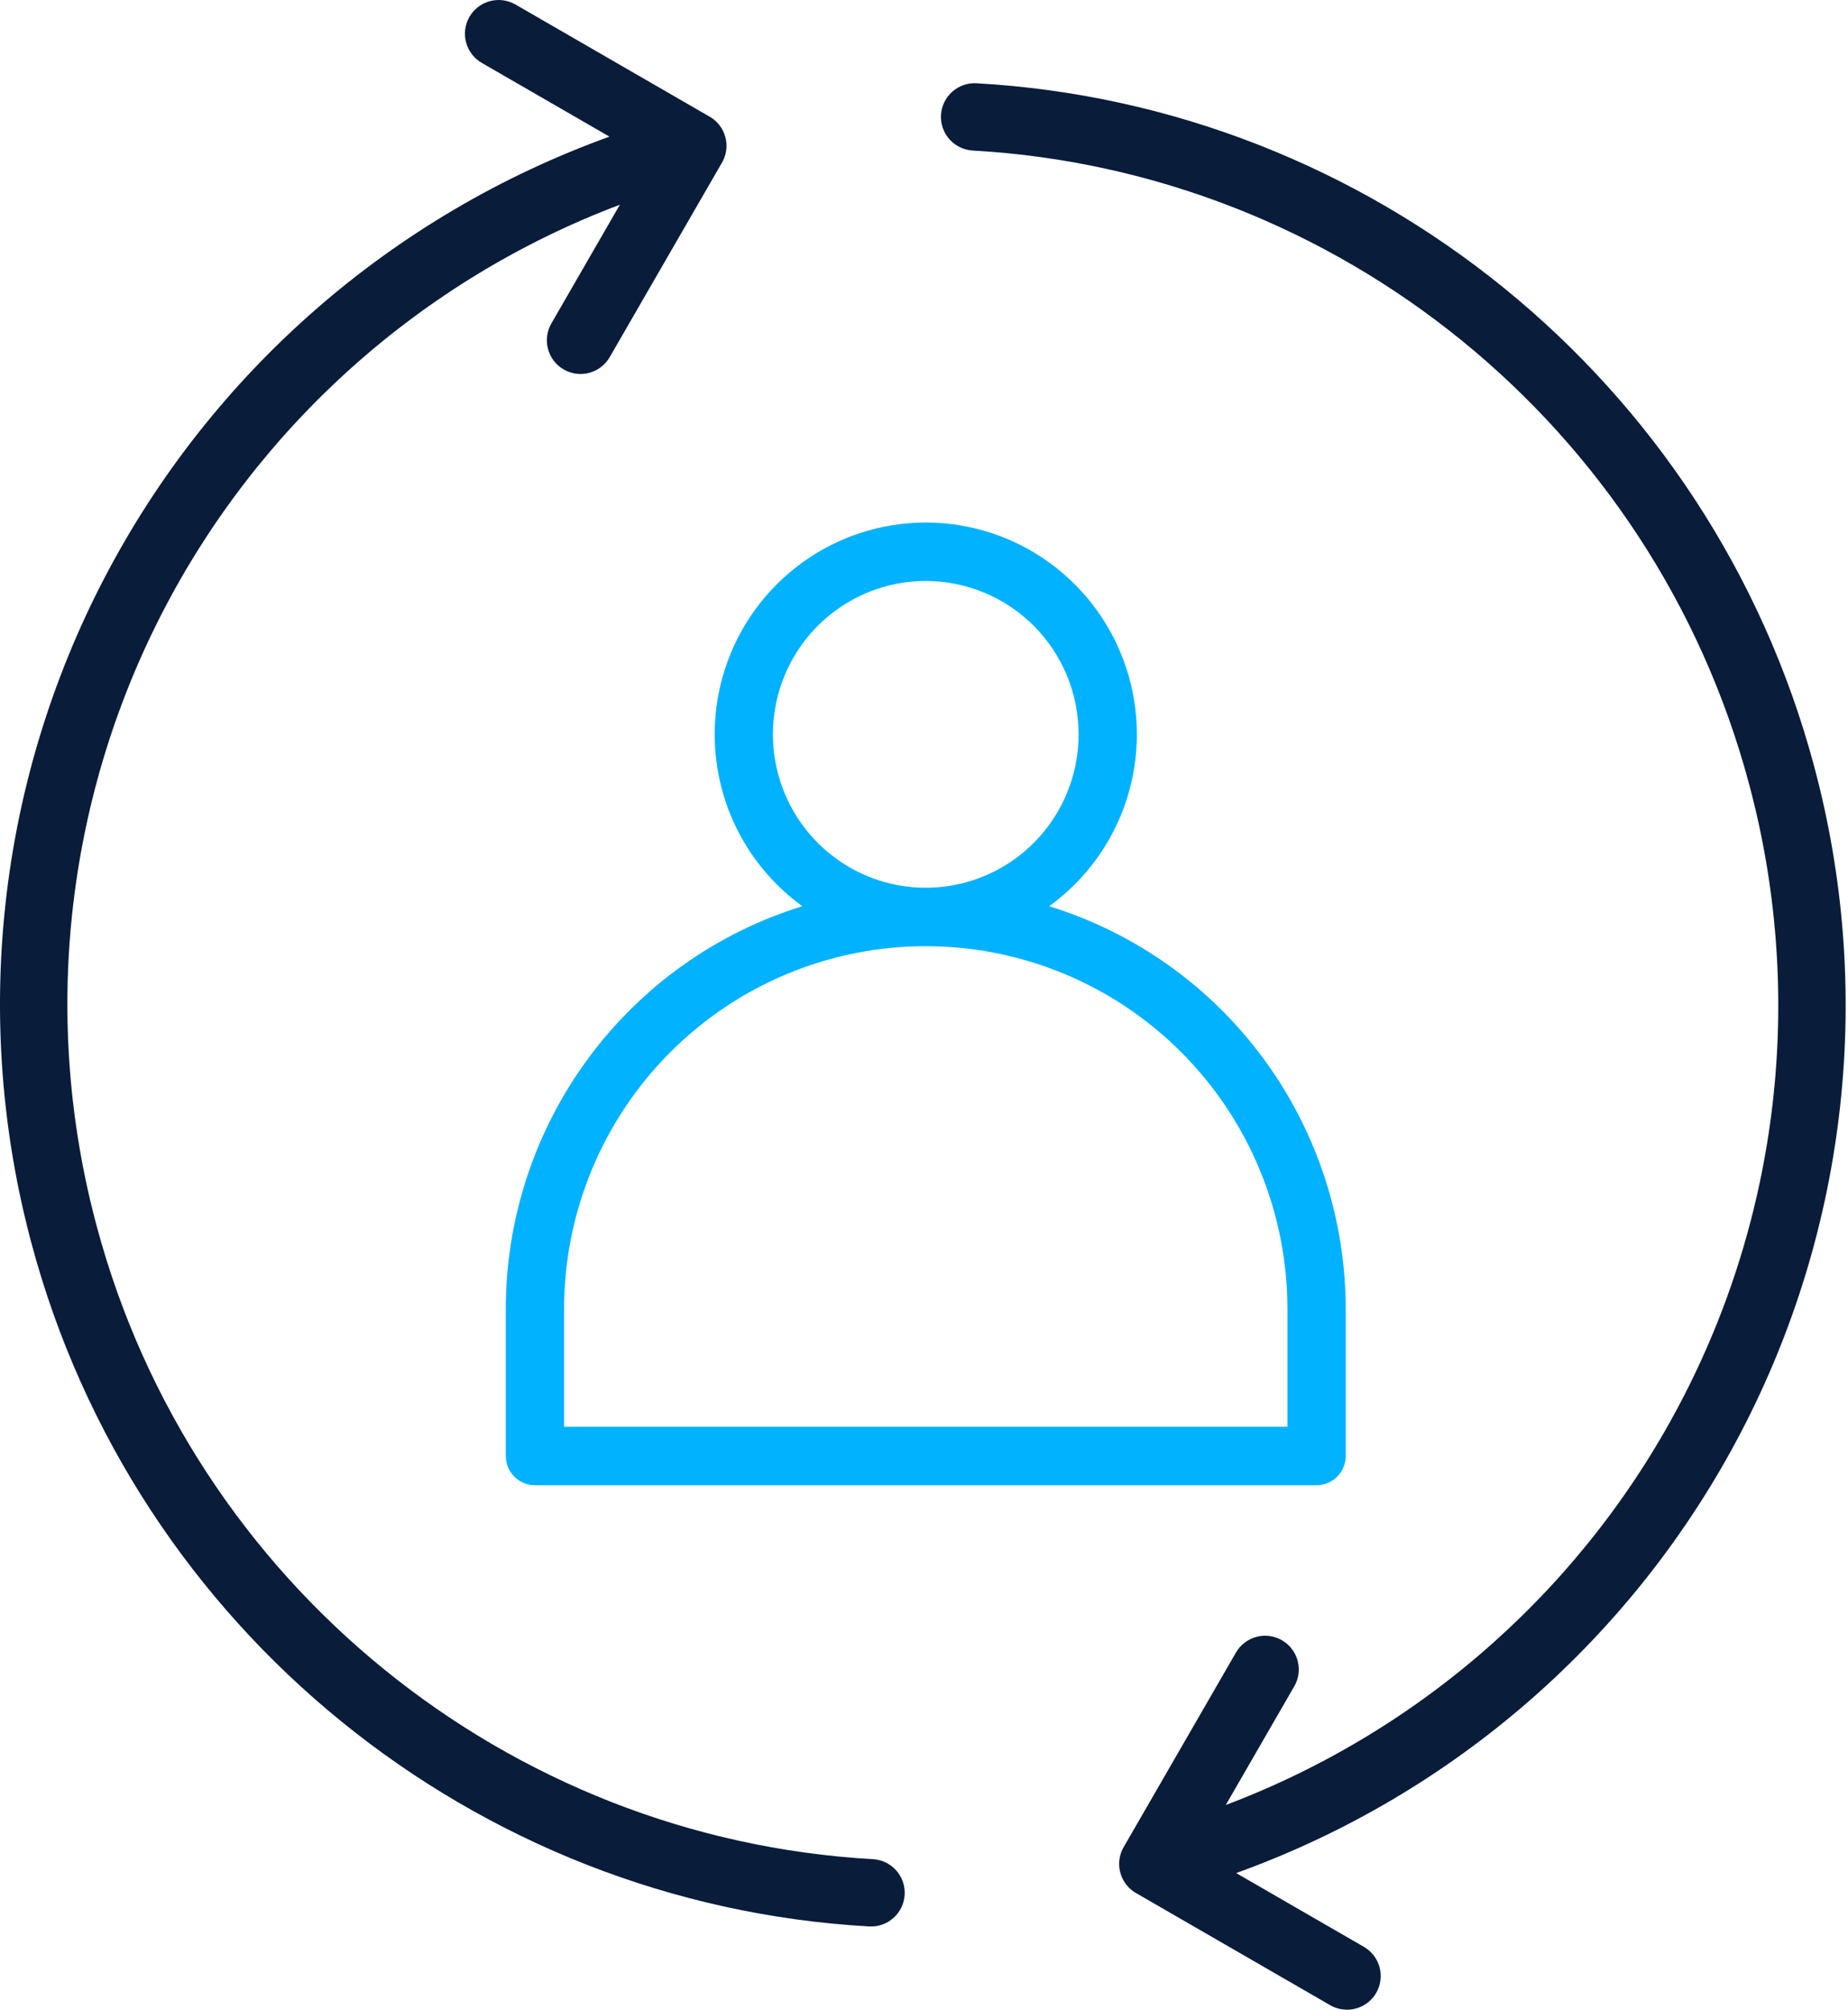
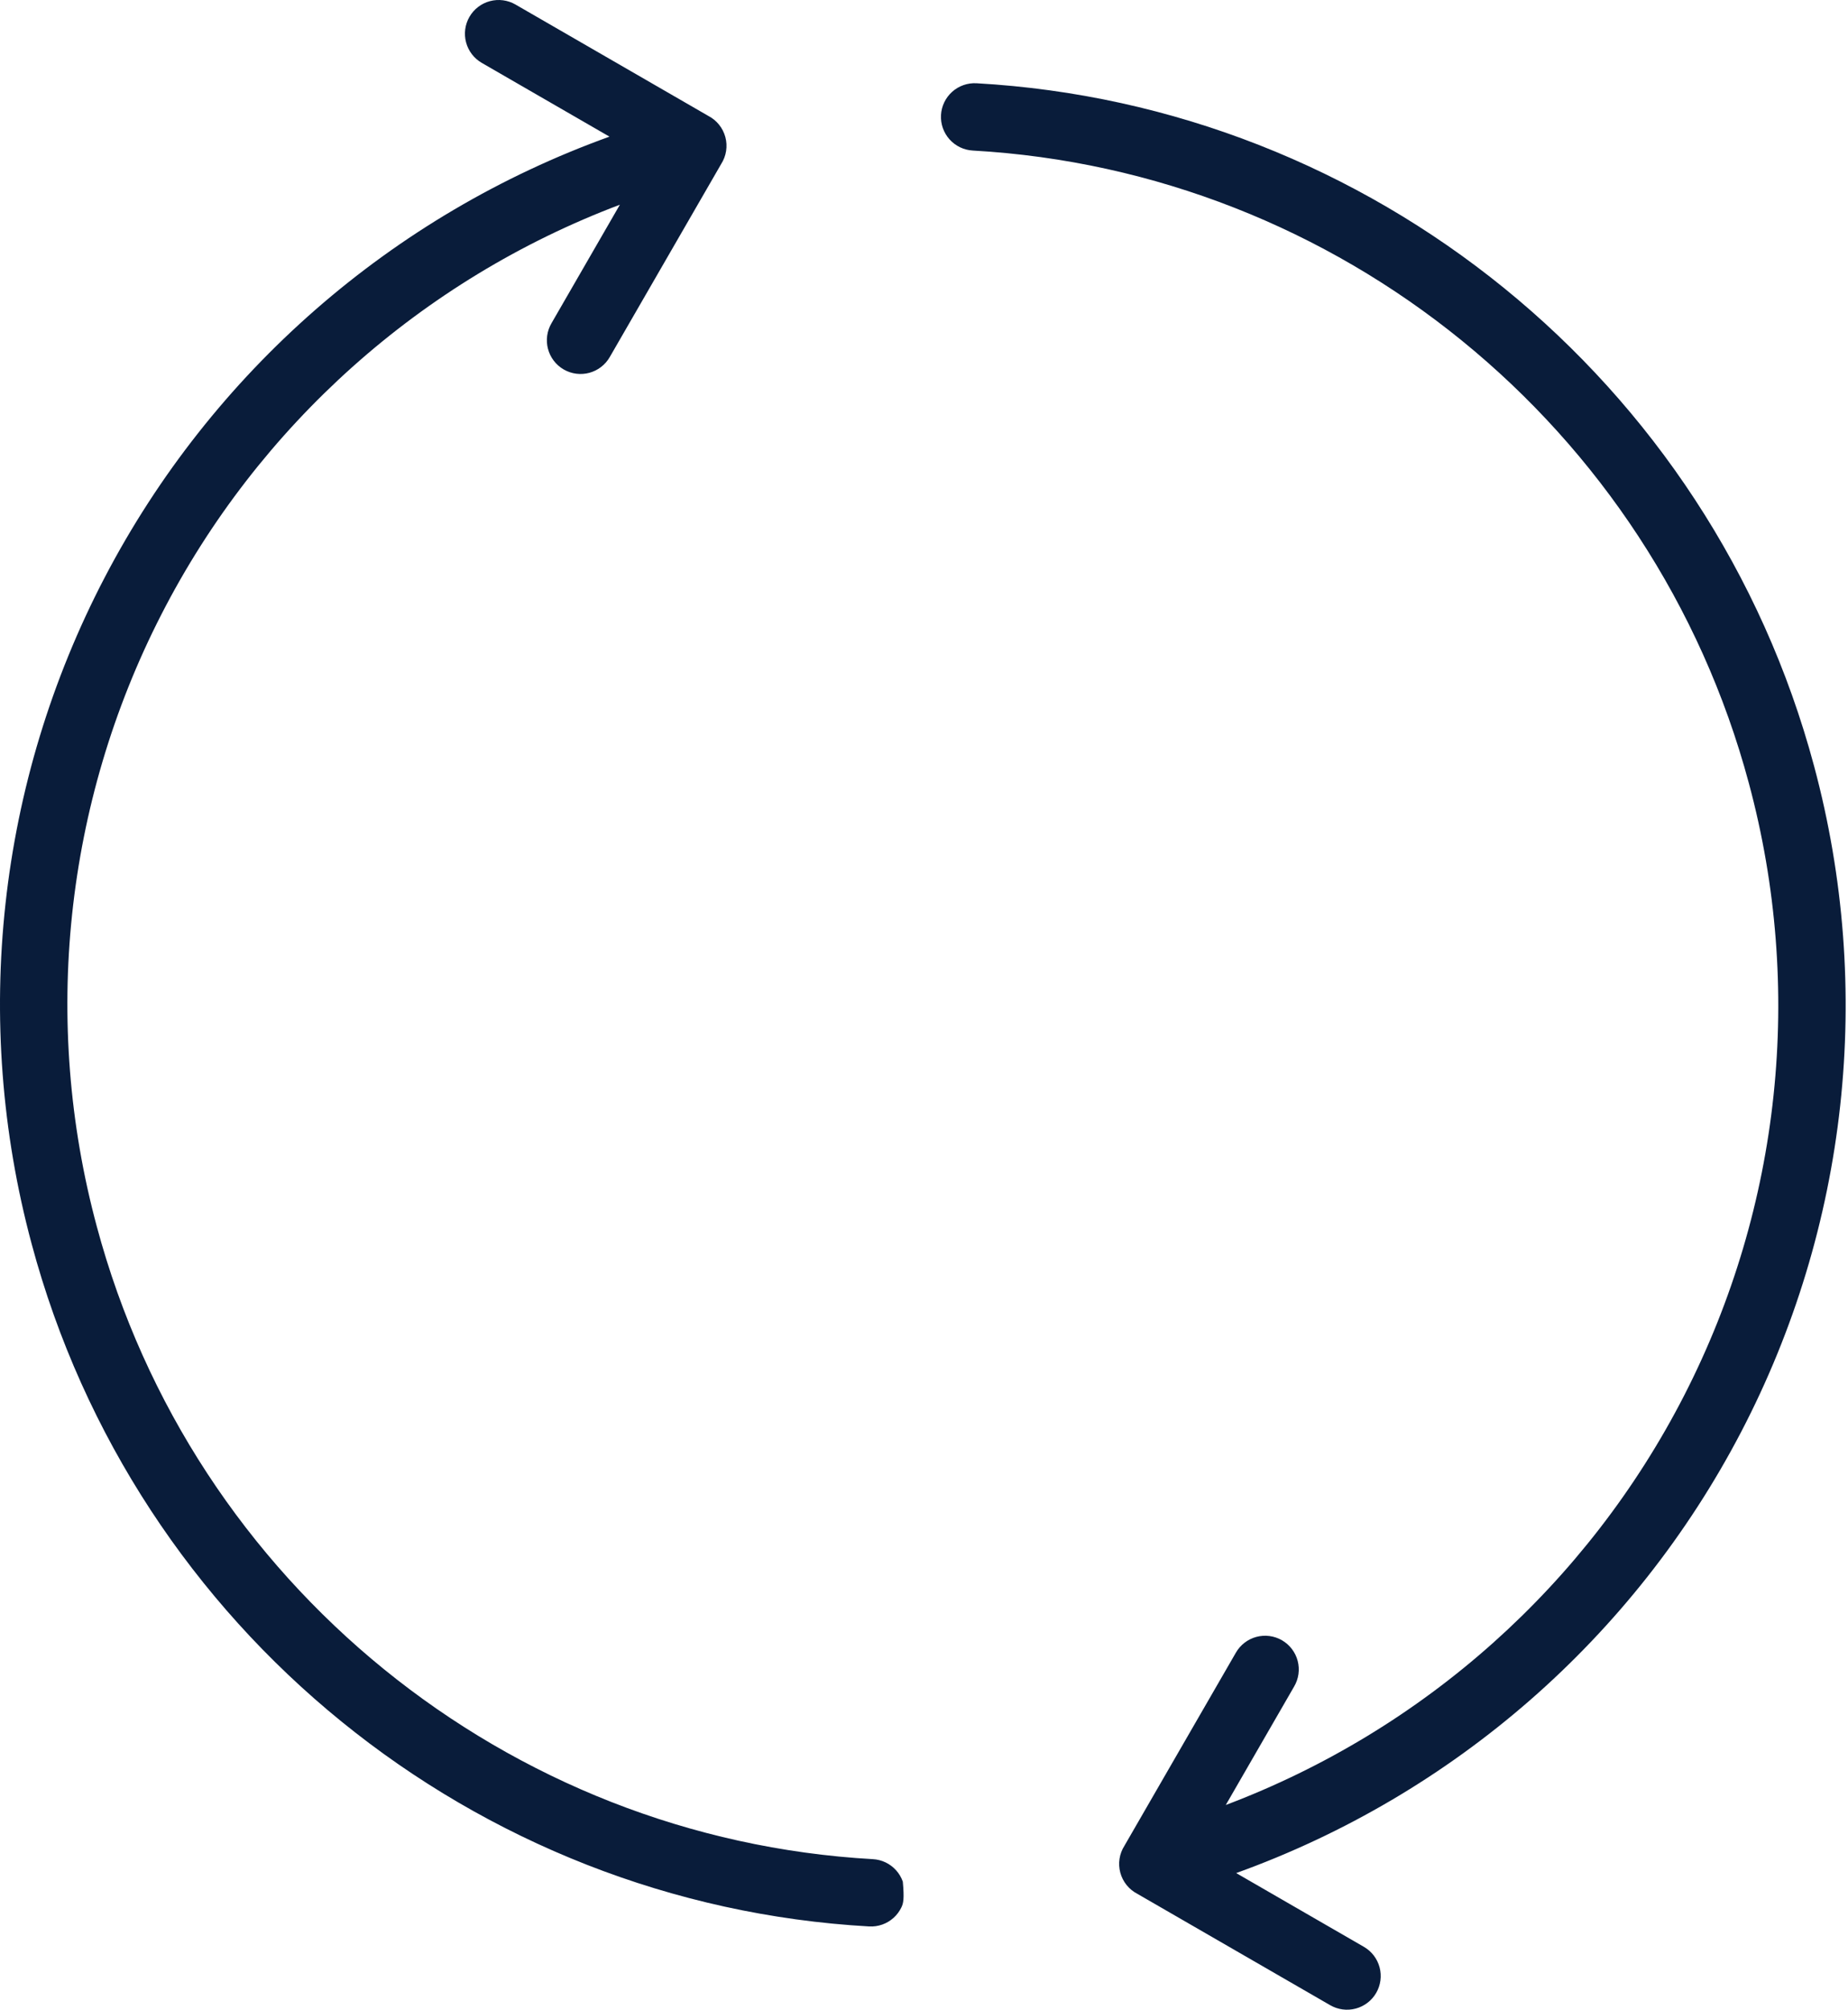
<svg xmlns="http://www.w3.org/2000/svg" width="471" height="512" viewBox="0 0 471 512" fill="none">
-   <path fill-rule="evenodd" clip-rule="evenodd" d="M180.516 29.521C181.578 30.069 182.514 30.833 183.264 31.764C184.014 32.694 184.561 33.772 184.871 34.926C185.18 36.081 185.245 37.287 185.061 38.468C184.878 39.649 184.449 40.779 183.803 41.784L155.424 90.937C154.864 91.922 154.114 92.786 153.218 93.479C152.323 94.172 151.298 94.681 150.205 94.977C149.111 95.273 147.97 95.349 146.847 95.202C145.724 95.055 144.641 94.687 143.661 94.119C142.68 93.551 141.822 92.795 141.136 91.894C140.449 90.993 139.947 89.965 139.66 88.869C139.372 87.774 139.304 86.632 139.46 85.51C139.616 84.388 139.992 83.308 140.567 82.332L157.988 52.152C107.419 71.24 65.76 108.459 41.117 156.565C16.473 204.671 10.607 260.225 24.66 312.418C49.089 403.588 129.51 468.414 222.47 473.641C223.595 473.702 224.698 473.985 225.714 474.473C226.73 474.961 227.641 475.644 228.393 476.484C229.145 477.323 229.725 478.303 230.099 479.366C230.472 480.43 230.633 481.557 230.571 482.683C230.51 483.808 230.227 484.911 229.739 485.927C229.251 486.943 228.568 487.854 227.728 488.606C226.889 489.358 225.909 489.938 224.845 490.312C223.782 490.685 222.655 490.846 221.529 490.784C121.177 485.142 34.412 415.226 8.054 316.855C-7.245 259.938 -0.594 199.351 26.687 147.108C53.968 94.865 99.887 54.783 155.337 34.812L122.78 16.015C120.81 14.874 119.373 12.996 118.787 10.796C118.201 8.596 118.512 6.253 119.654 4.283C120.795 2.312 122.672 0.876 124.872 0.29C127.072 -0.297 129.415 0.015 131.386 1.156L180.516 29.521ZM289.883 482.478C288.821 481.93 287.884 481.166 287.135 480.235C286.385 479.304 285.837 478.227 285.528 477.073C285.219 475.918 285.154 474.712 285.337 473.531C285.521 472.35 285.95 471.22 286.595 470.215L314.975 421.062C315.535 420.077 316.285 419.213 317.181 418.52C318.076 417.827 319.101 417.317 320.194 417.022C321.288 416.726 322.429 416.65 323.552 416.797C324.675 416.944 325.758 417.312 326.738 417.88C327.719 418.448 328.577 419.204 329.263 420.105C329.95 421.006 330.452 422.034 330.739 423.129C331.027 424.225 331.095 425.367 330.939 426.489C330.783 427.611 330.407 428.691 329.832 429.667L312.415 459.843C362.984 440.754 404.643 403.536 429.286 355.43C453.93 307.323 459.796 251.769 445.743 199.577C421.314 108.411 340.894 43.58 247.934 38.354C245.66 38.229 243.529 37.206 242.01 35.511C240.491 33.815 239.707 31.585 239.832 29.312C239.957 27.039 240.979 24.908 242.675 23.389C244.371 21.869 246.6 21.086 248.874 21.21C349.226 26.852 435.991 96.769 462.349 195.139C477.649 252.057 471 312.646 443.718 364.89C416.437 417.134 370.517 457.217 315.066 477.188L347.623 495.985C349.594 497.126 351.03 499.004 351.616 501.204C352.203 503.404 351.891 505.747 350.75 507.717C349.609 509.688 347.731 511.124 345.531 511.71C343.331 512.297 340.988 511.985 339.018 510.844L289.883 482.478Z" fill="#091C3A" />
-   <path fill-rule="evenodd" clip-rule="evenodd" d="M235.949 148.01C228.244 148.01 220.713 150.302 214.307 154.595C207.9 158.889 202.907 164.991 199.959 172.131C197.011 179.271 196.239 187.128 197.742 194.707C199.245 202.287 202.955 209.249 208.403 214.714C213.851 220.179 220.792 223.9 228.348 225.408C235.905 226.916 243.737 226.142 250.855 223.185C257.974 220.228 264.058 215.22 268.338 208.794C272.619 202.368 274.903 194.814 274.904 187.086C274.904 181.954 273.897 176.873 271.939 172.132C269.982 167.391 267.112 163.083 263.495 159.455C259.878 155.826 255.583 152.948 250.857 150.984C246.13 149.02 241.064 148.01 235.949 148.01ZM235.949 241.05C223.843 241.05 211.856 243.442 200.671 248.089C189.487 252.735 179.325 259.546 170.764 268.133C162.204 276.719 155.414 286.912 150.781 298.131C146.149 309.35 143.764 321.374 143.764 333.517V363.487H328.132V333.517C328.132 321.374 325.748 309.35 321.115 298.131C316.483 286.912 309.693 276.719 301.133 268.133C292.573 259.546 282.41 252.735 271.226 248.089C260.042 243.442 248.054 241.05 235.949 241.05ZM204.492 230.871C182.61 237.627 163.462 251.242 149.86 269.716C136.257 288.19 128.916 310.55 128.914 333.517V370.933C128.914 372.908 129.696 374.802 131.088 376.199C132.48 377.595 134.369 378.38 136.337 378.38H335.555C337.524 378.38 339.412 377.595 340.804 376.199C342.197 374.802 342.979 372.908 342.979 370.933V333.517C342.977 310.551 335.636 288.191 322.035 269.717C308.433 251.243 289.287 237.628 267.405 230.871C276.638 224.198 283.523 214.76 287.072 203.914C290.62 193.068 290.649 181.374 287.153 170.511C283.658 159.648 276.819 150.176 267.619 143.458C258.419 136.739 247.332 133.12 235.952 133.12C224.573 133.12 213.486 136.739 204.286 143.458C195.086 150.176 188.247 159.648 184.751 170.511C181.256 181.374 181.285 193.068 184.833 203.914C188.381 214.76 195.267 224.198 204.5 230.871H204.492Z" fill="#00B2FF" />
+   <path fill-rule="evenodd" clip-rule="evenodd" d="M180.516 29.521C181.578 30.069 182.514 30.833 183.264 31.764C184.014 32.694 184.561 33.772 184.871 34.926C185.18 36.081 185.245 37.287 185.061 38.468C184.878 39.649 184.449 40.779 183.803 41.784L155.424 90.937C154.864 91.922 154.114 92.786 153.218 93.479C152.323 94.172 151.298 94.681 150.205 94.977C149.111 95.273 147.97 95.349 146.847 95.202C145.724 95.055 144.641 94.687 143.661 94.119C142.68 93.551 141.822 92.795 141.136 91.894C140.449 90.993 139.947 89.965 139.66 88.869C139.372 87.774 139.304 86.632 139.46 85.51C139.616 84.388 139.992 83.308 140.567 82.332L157.988 52.152C107.419 71.24 65.76 108.459 41.117 156.565C16.473 204.671 10.607 260.225 24.66 312.418C49.089 403.588 129.51 468.414 222.47 473.641C223.595 473.702 224.698 473.985 225.714 474.473C226.73 474.961 227.641 475.644 228.393 476.484C229.145 477.323 229.725 478.303 230.099 479.366C230.51 483.808 230.227 484.911 229.739 485.927C229.251 486.943 228.568 487.854 227.728 488.606C226.889 489.358 225.909 489.938 224.845 490.312C223.782 490.685 222.655 490.846 221.529 490.784C121.177 485.142 34.412 415.226 8.054 316.855C-7.245 259.938 -0.594 199.351 26.687 147.108C53.968 94.865 99.887 54.783 155.337 34.812L122.78 16.015C120.81 14.874 119.373 12.996 118.787 10.796C118.201 8.596 118.512 6.253 119.654 4.283C120.795 2.312 122.672 0.876 124.872 0.29C127.072 -0.297 129.415 0.015 131.386 1.156L180.516 29.521ZM289.883 482.478C288.821 481.93 287.884 481.166 287.135 480.235C286.385 479.304 285.837 478.227 285.528 477.073C285.219 475.918 285.154 474.712 285.337 473.531C285.521 472.35 285.95 471.22 286.595 470.215L314.975 421.062C315.535 420.077 316.285 419.213 317.181 418.52C318.076 417.827 319.101 417.317 320.194 417.022C321.288 416.726 322.429 416.65 323.552 416.797C324.675 416.944 325.758 417.312 326.738 417.88C327.719 418.448 328.577 419.204 329.263 420.105C329.95 421.006 330.452 422.034 330.739 423.129C331.027 424.225 331.095 425.367 330.939 426.489C330.783 427.611 330.407 428.691 329.832 429.667L312.415 459.843C362.984 440.754 404.643 403.536 429.286 355.43C453.93 307.323 459.796 251.769 445.743 199.577C421.314 108.411 340.894 43.58 247.934 38.354C245.66 38.229 243.529 37.206 242.01 35.511C240.491 33.815 239.707 31.585 239.832 29.312C239.957 27.039 240.979 24.908 242.675 23.389C244.371 21.869 246.6 21.086 248.874 21.21C349.226 26.852 435.991 96.769 462.349 195.139C477.649 252.057 471 312.646 443.718 364.89C416.437 417.134 370.517 457.217 315.066 477.188L347.623 495.985C349.594 497.126 351.03 499.004 351.616 501.204C352.203 503.404 351.891 505.747 350.75 507.717C349.609 509.688 347.731 511.124 345.531 511.71C343.331 512.297 340.988 511.985 339.018 510.844L289.883 482.478Z" fill="#091C3A" />
</svg>